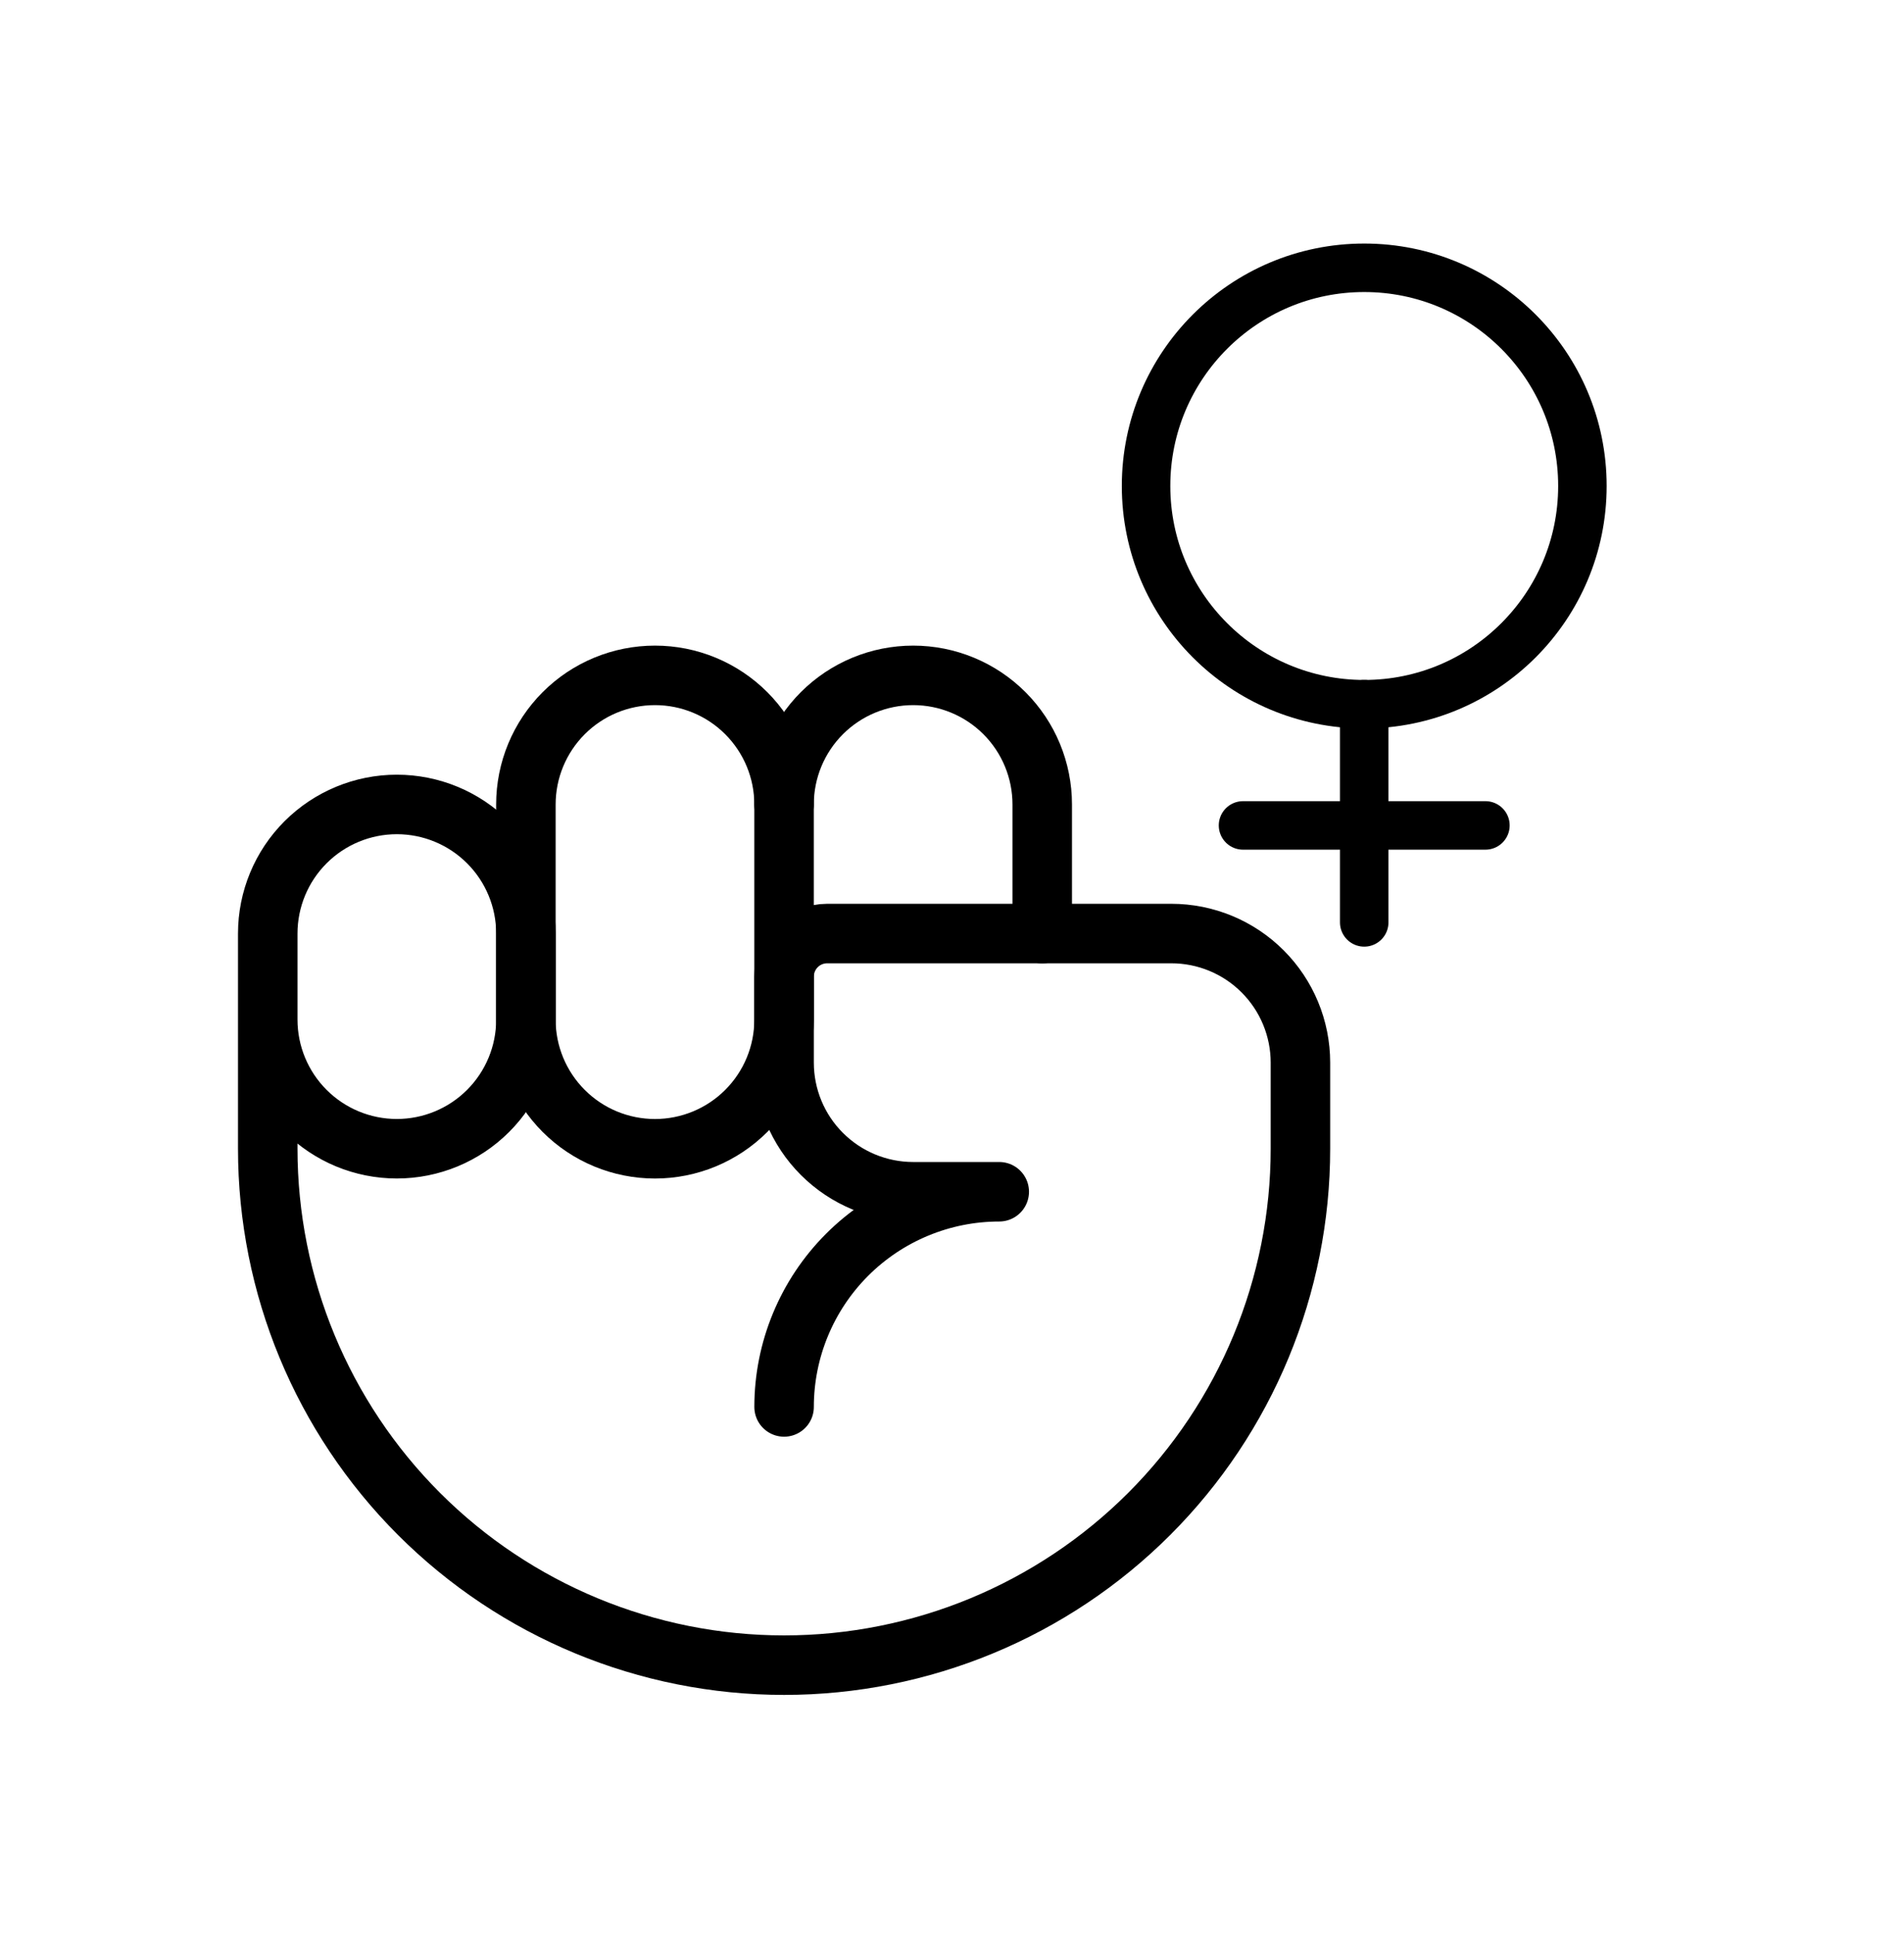
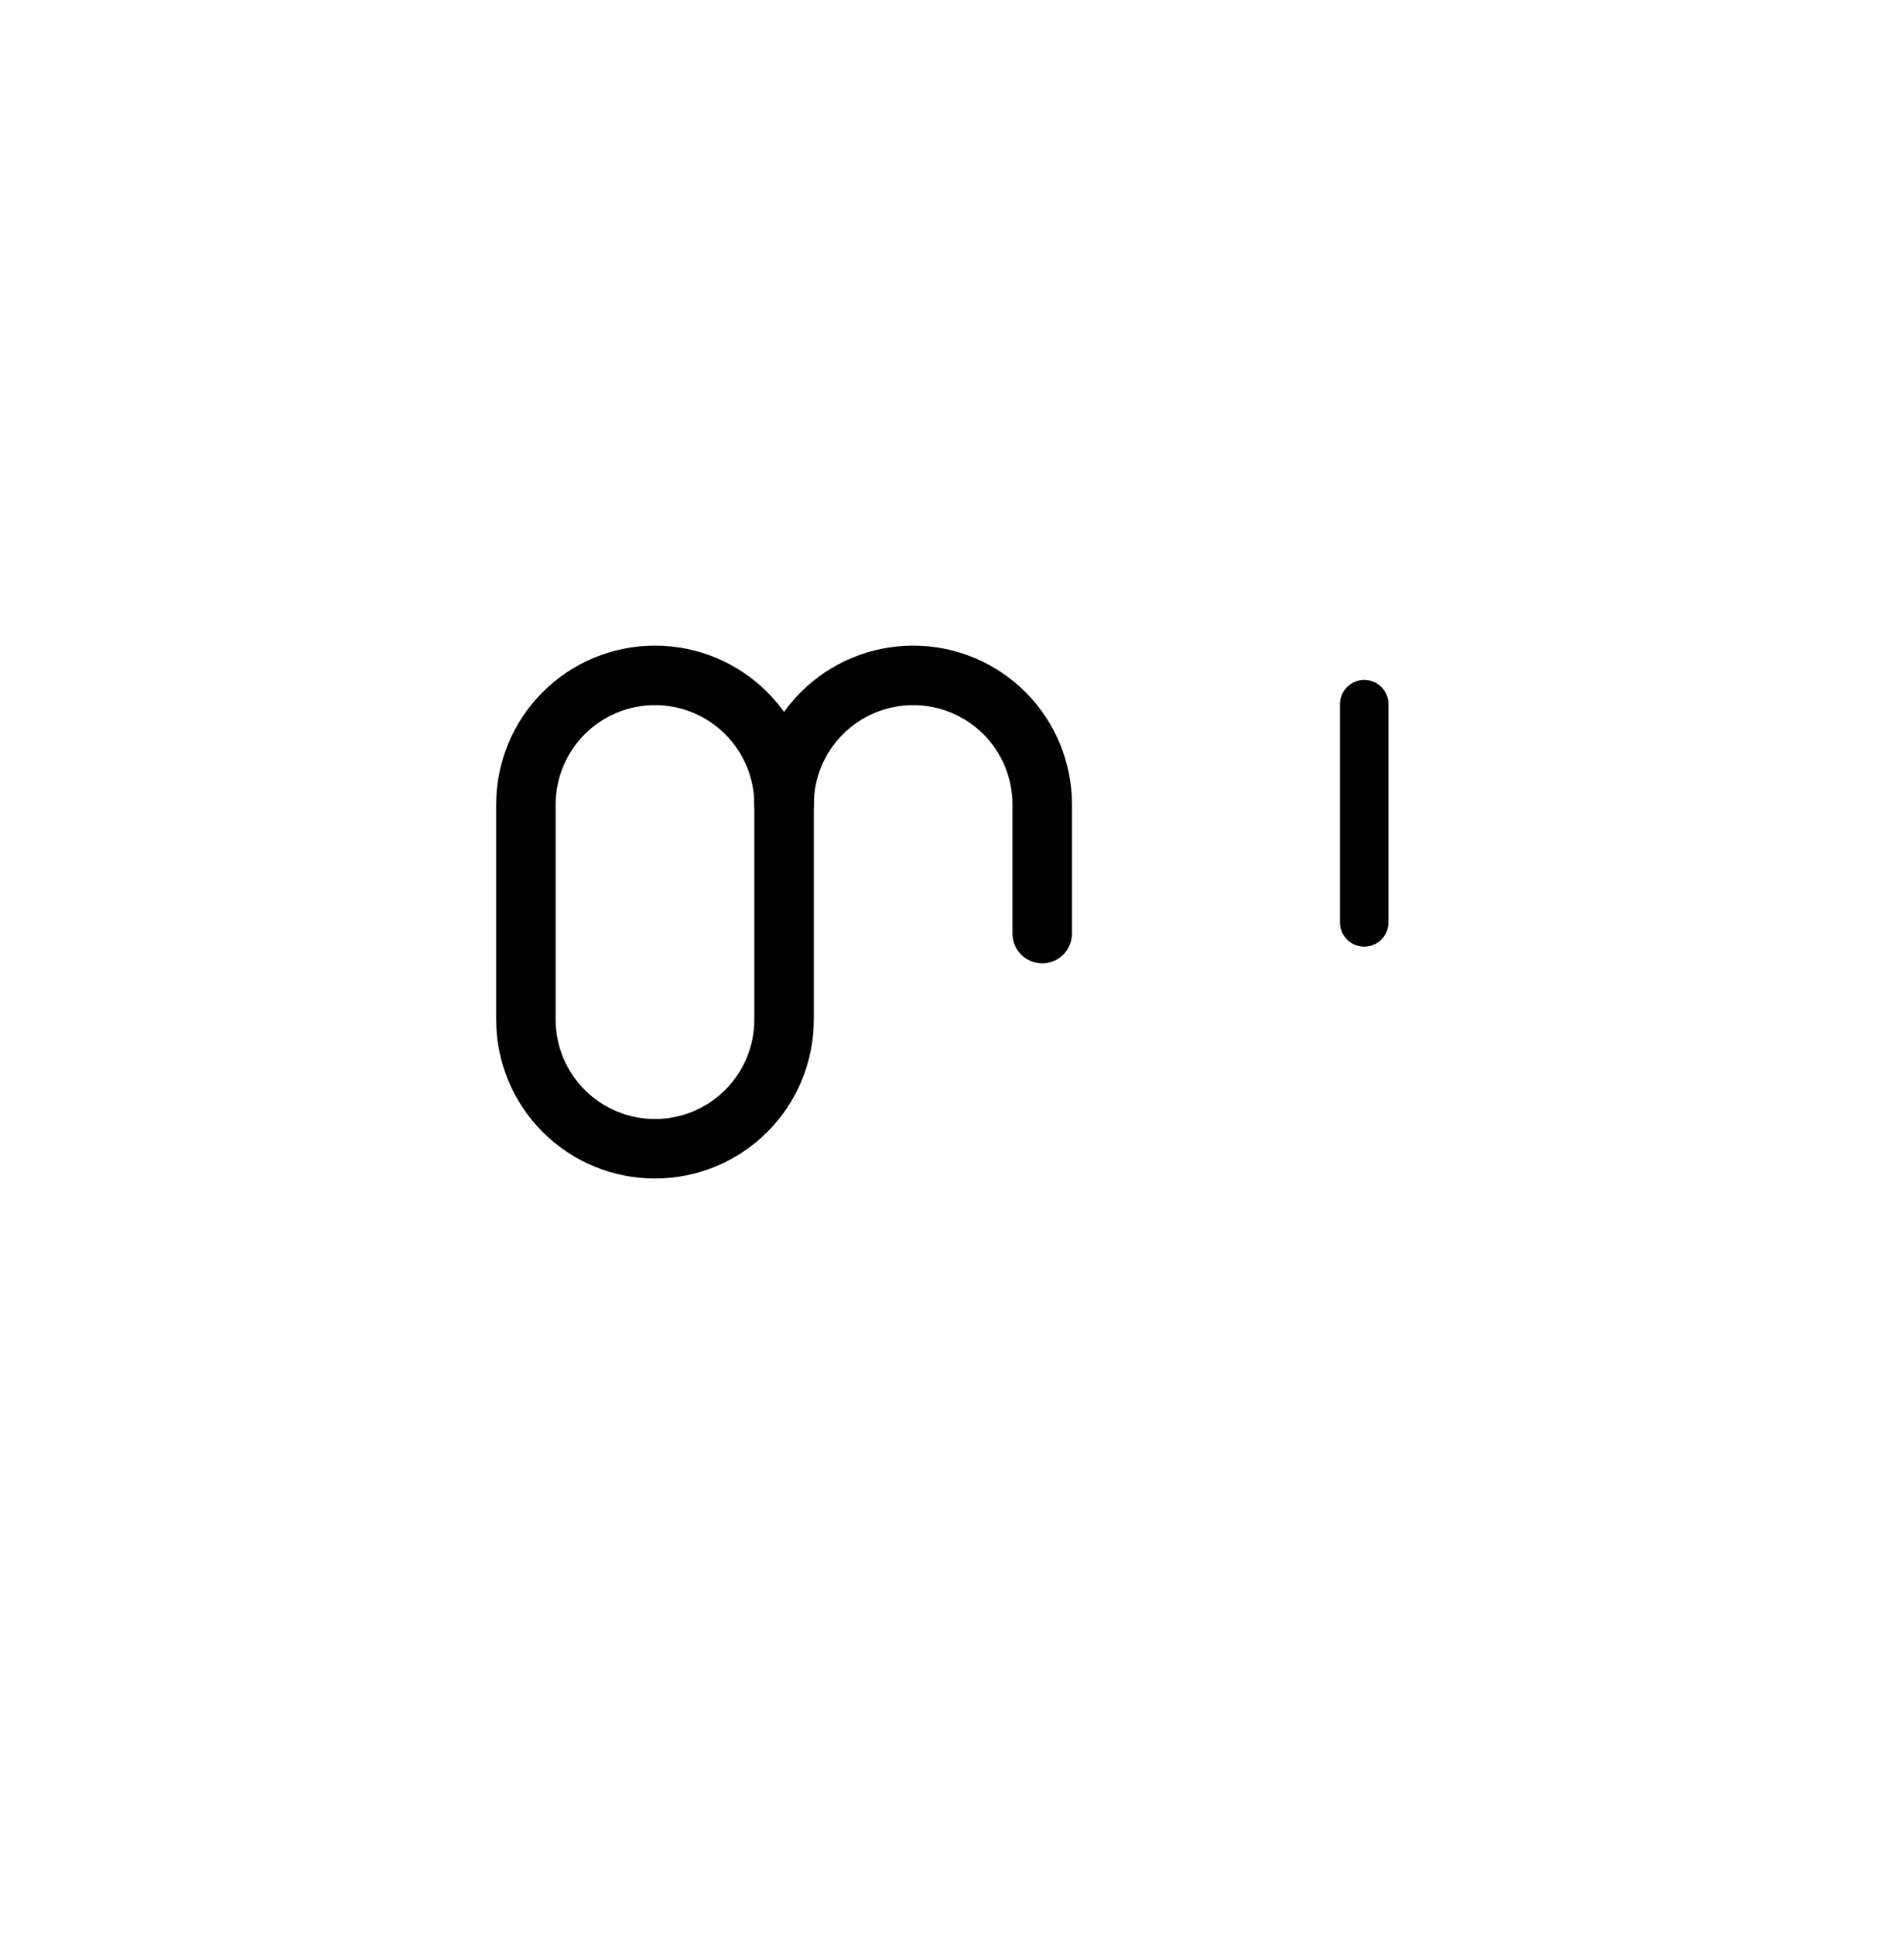
<svg xmlns="http://www.w3.org/2000/svg" width="64" height="65" viewBox="0 0 64 65" fill="none">
  <path d="M26.355 34.269C26.355 35.42 25.898 36.523 25.084 37.337C24.27 38.151 23.167 38.608 22.016 38.608C20.865 38.608 19.761 38.151 18.948 37.337C18.134 36.523 17.677 35.42 17.677 34.269L17.677 27.037C17.677 25.887 18.134 24.783 18.948 23.969C19.761 23.155 20.865 22.698 22.016 22.698C23.167 22.698 24.27 23.155 25.084 23.969C25.898 24.783 26.355 25.887 26.355 27.037L26.355 34.269Z" stroke="black" stroke-width="2" stroke-linecap="round" stroke-linejoin="round" />
  <path d="M26.355 27.037C26.355 25.886 26.813 24.782 27.626 23.969C28.44 23.155 29.544 22.698 30.695 22.698C31.845 22.698 32.949 23.155 33.763 23.969C34.576 24.782 35.033 25.886 35.033 27.037L35.033 31.376" stroke="black" stroke-width="2" stroke-linecap="round" stroke-linejoin="round" />
-   <path d="M26.356 47.285C26.356 45.367 27.118 43.528 28.474 42.171C29.83 40.815 31.67 40.053 33.588 40.053L30.695 40.053C29.544 40.053 28.441 39.596 27.627 38.782C26.813 37.969 26.356 36.865 26.356 35.714L26.356 32.822C26.356 32.438 26.509 32.07 26.78 31.799C27.051 31.527 27.419 31.375 27.802 31.375L39.373 31.375C40.524 31.375 41.628 31.832 42.441 32.646C43.255 33.46 43.712 34.563 43.712 35.714L43.712 38.607C43.712 43.21 41.884 47.625 38.629 50.88C35.374 54.134 30.959 55.963 26.356 55.963C21.753 55.963 17.338 54.134 14.084 50.88C10.829 47.625 9 43.21 9 38.607L9 31.375C9 30.224 9.457 29.121 10.271 28.307C11.085 27.493 12.188 27.036 13.339 27.036C14.49 27.036 15.593 27.493 16.407 28.307C17.221 29.121 17.678 30.224 17.678 31.375L17.678 34.268C17.678 35.419 17.221 36.522 16.407 37.336C15.593 38.15 14.49 38.607 13.339 38.607C12.188 38.607 11.085 38.15 10.271 37.336C9.457 36.522 9 35.419 9 34.268" stroke="black" stroke-width="2" stroke-linecap="round" stroke-linejoin="round" />
-   <path d="M45.857 23.667C49.907 23.667 53.19 20.383 53.19 16.333C53.19 12.283 49.907 9 45.857 9C41.807 9 38.523 12.283 38.523 16.333C38.523 20.383 41.807 23.667 45.857 23.667Z" stroke="black" stroke-width="1.63" stroke-linecap="round" stroke-linejoin="round" />
  <path d="M45.856 23.666V31" stroke="black" stroke-width="1.63" stroke-linecap="round" stroke-linejoin="round" />
-   <path d="M41.782 27.741H49.93" stroke="black" stroke-width="1.63" stroke-linecap="round" stroke-linejoin="round" />
</svg>